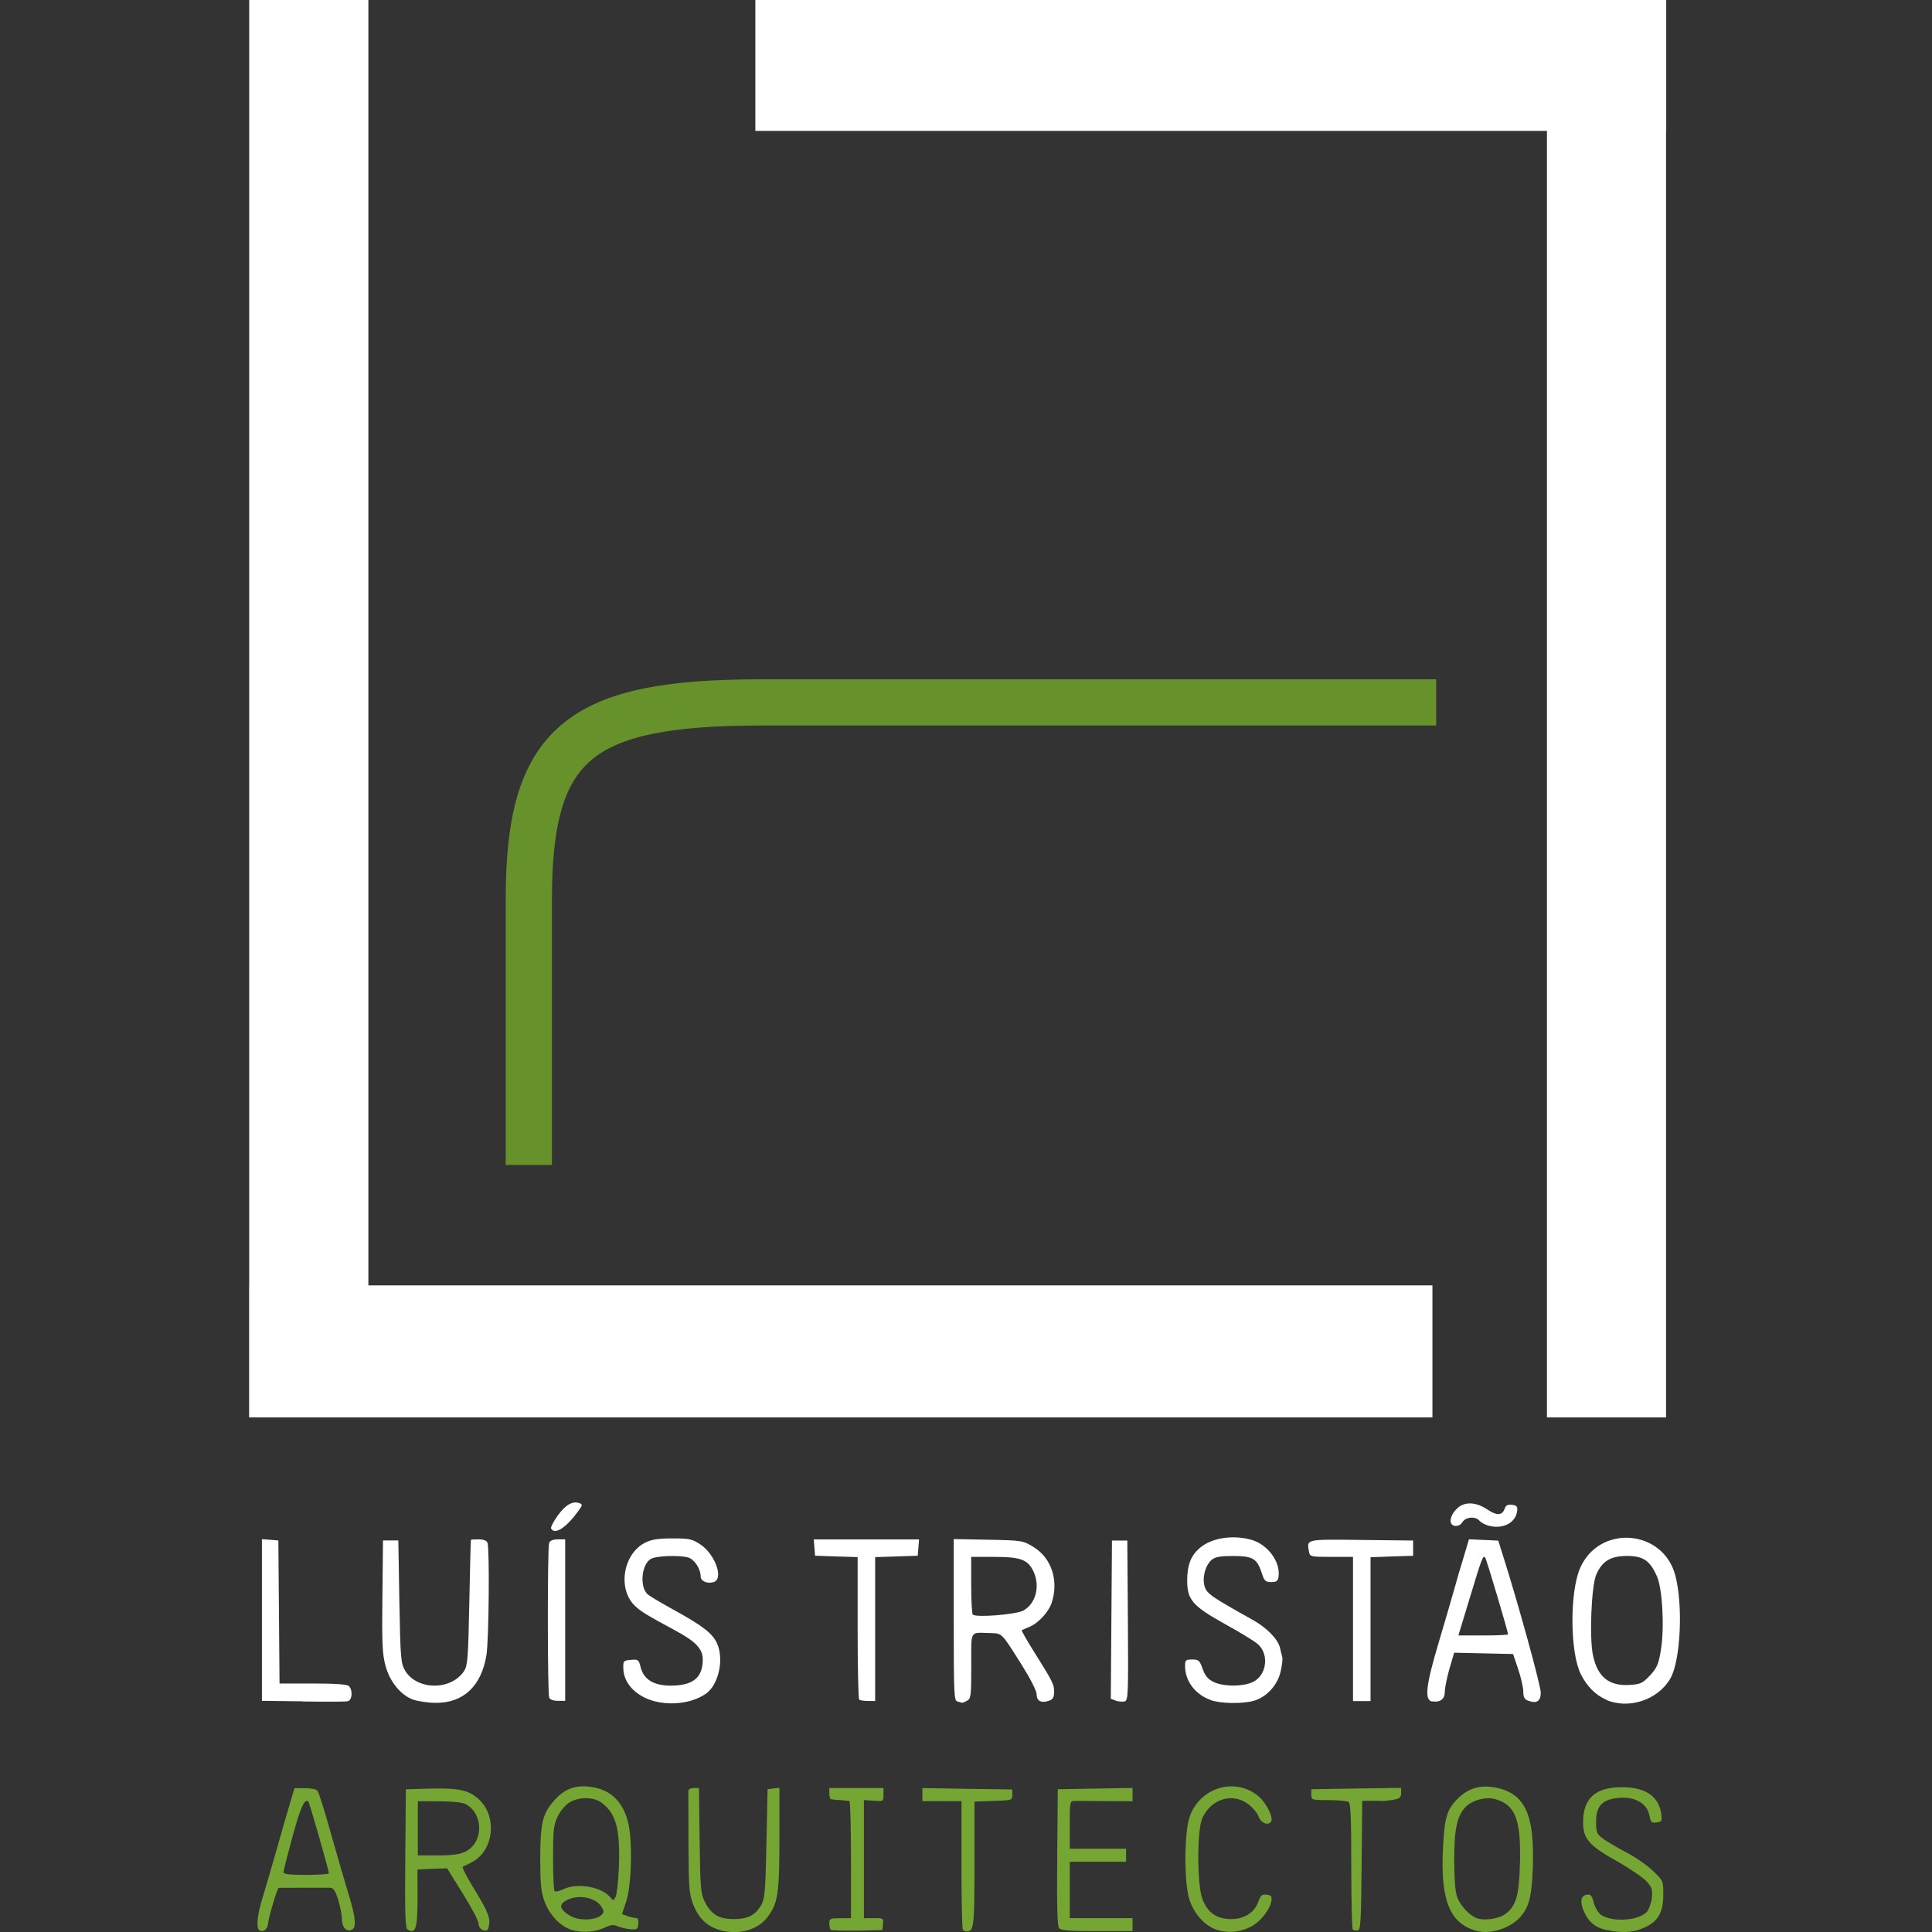
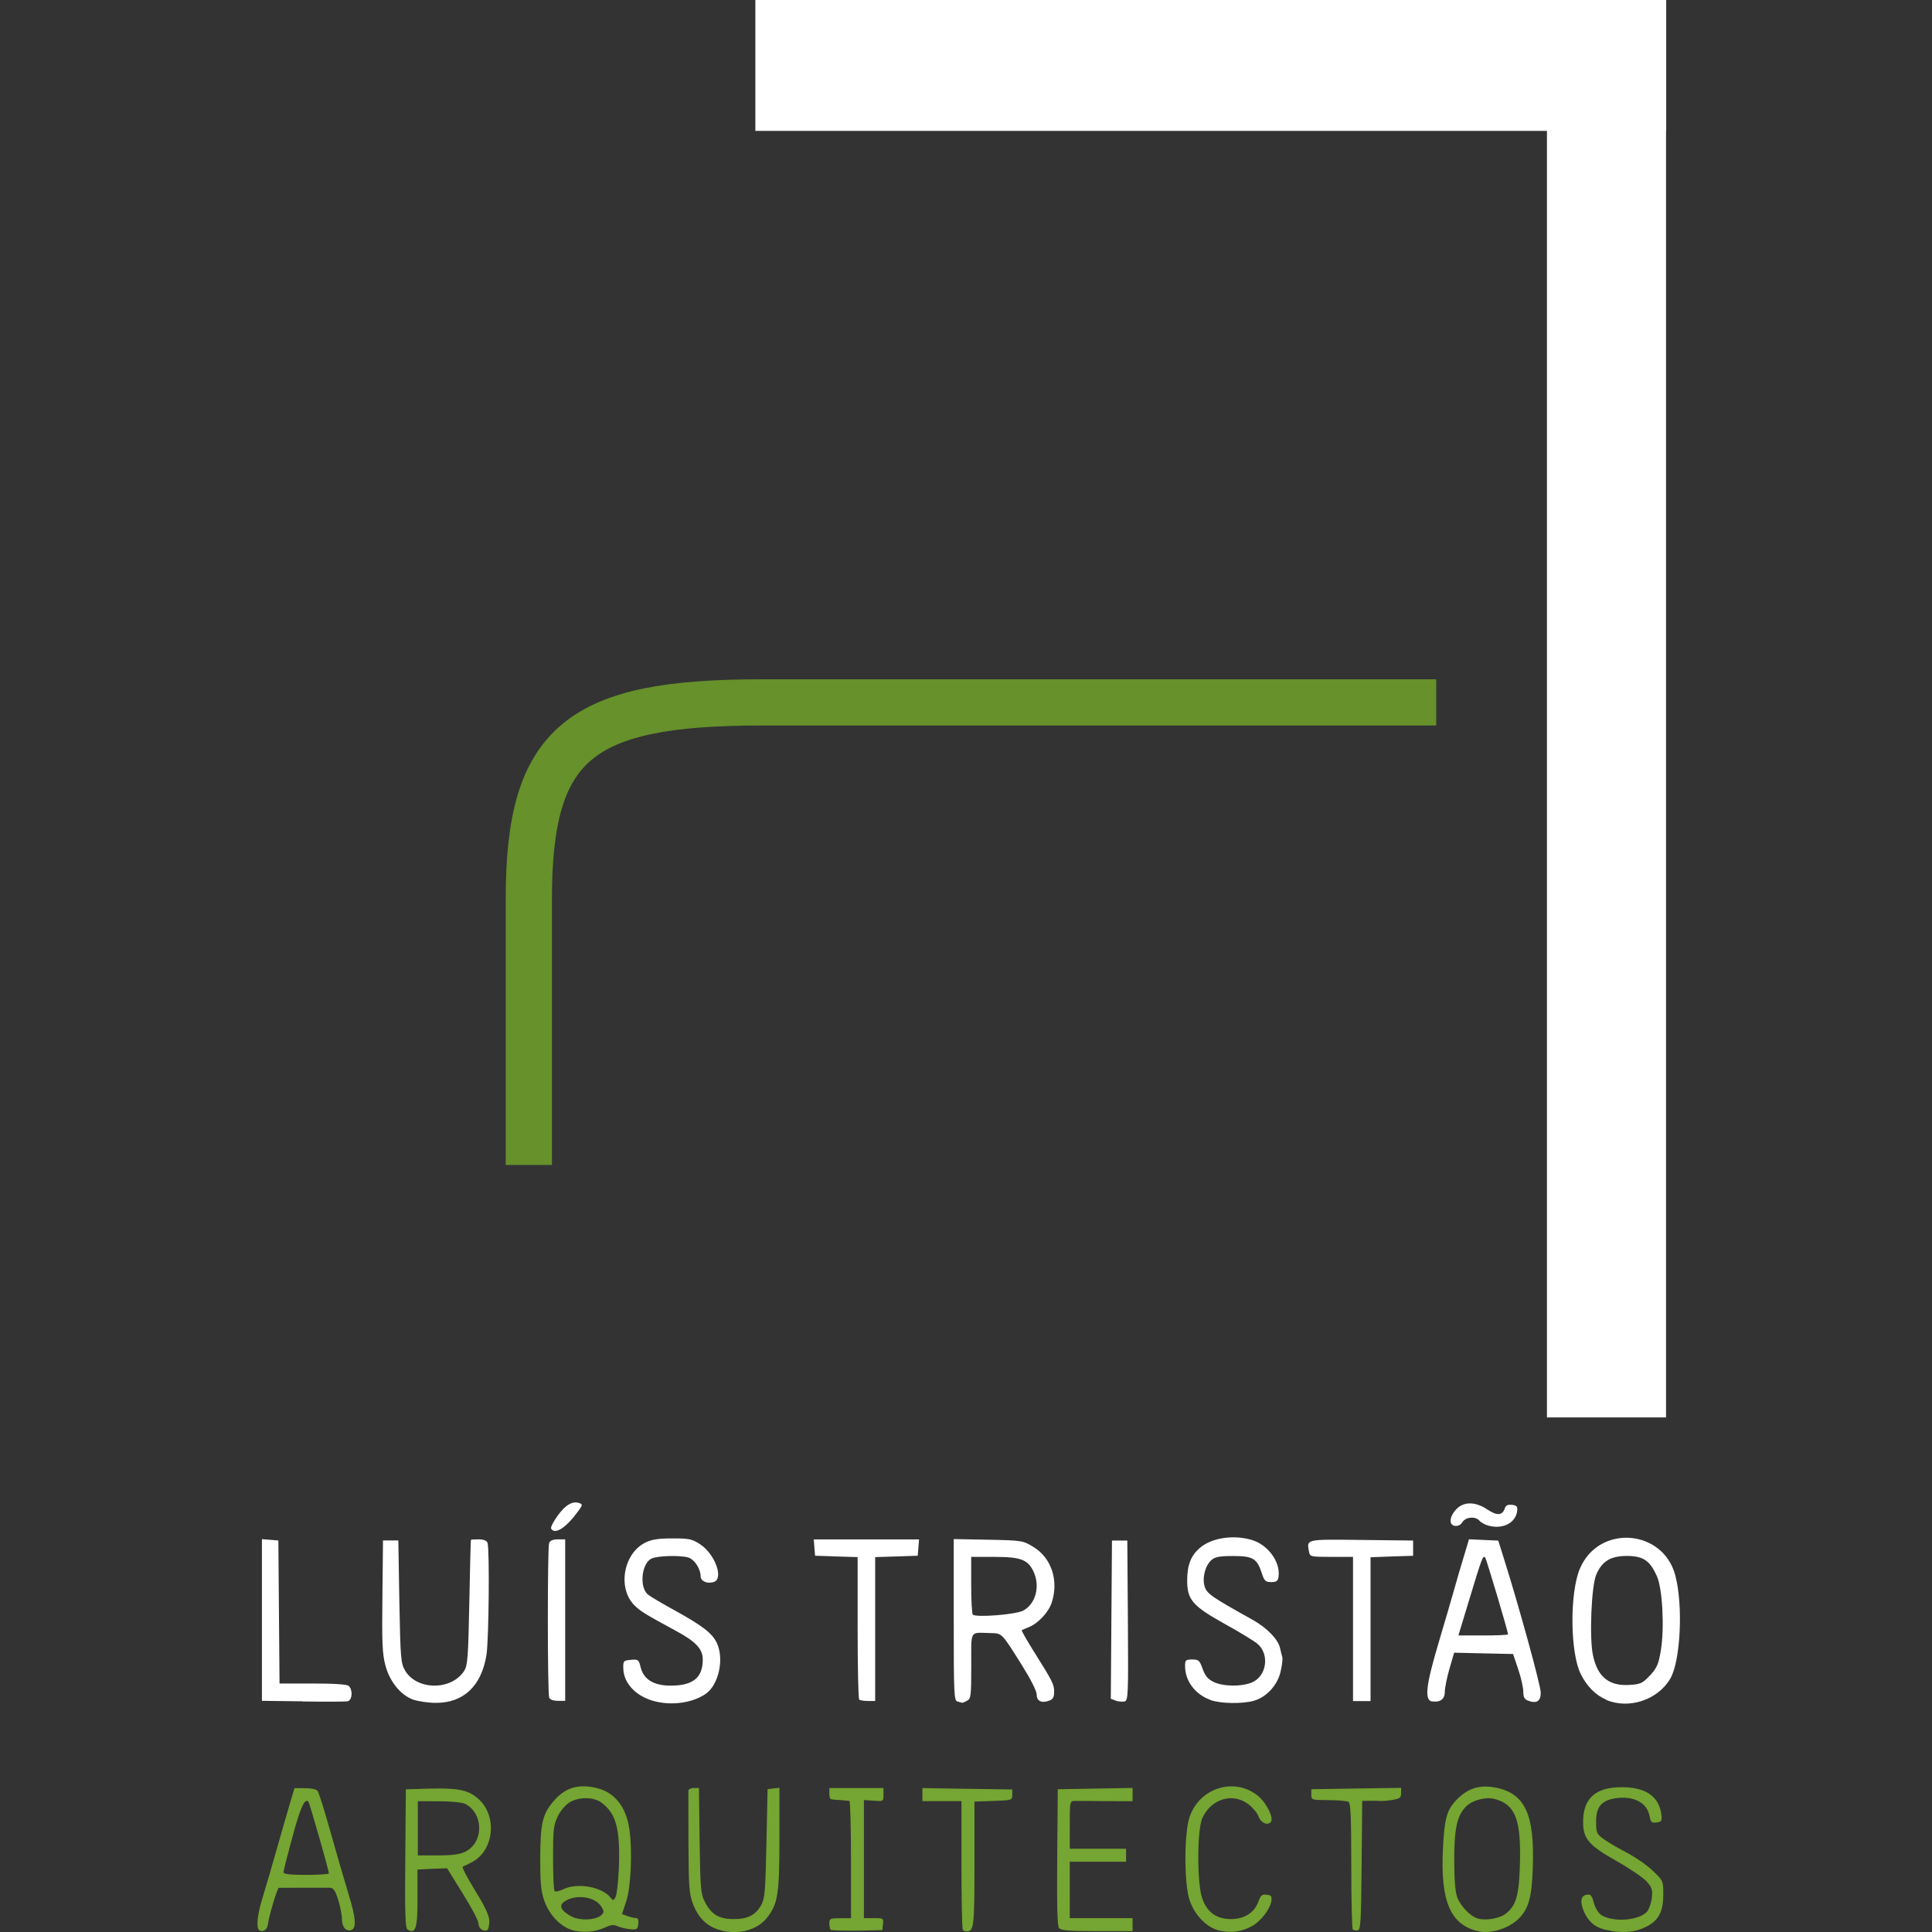
<svg xmlns="http://www.w3.org/2000/svg" xmlns:ns1="http://www.inkscape.org/namespaces/inkscape" xmlns:ns2="http://sodipodi.sourceforge.net/DTD/sodipodi-0.dtd" width="100" height="100" viewBox="0 0 26.458 26.458" version="1.1" id="svg3768" ns1:version="1.2.1 (9c6d41e410, 2022-07-14)" ns2:docname="logo_hero.svg">
  <rect x="0" y="0" width="26.458" height="26.458" fill="#333333" stroke="none" />
  <ns2:namedview id="namedview3770" pagecolor="#ffffff" bordercolor="#666666" borderopacity="1.0" ns1:showpageshadow="2" ns1:pageopacity="0.0" ns1:pagecheckerboard="0" ns1:deskcolor="#d1d1d1" ns1:document-units="mm" showgrid="false" ns1:zoom="3.9105941" ns1:cx="-54.723143" ns1:cy="71.344658" ns1:window-width="1920" ns1:window-height="974" ns1:window-x="-11" ns1:window-y="-11" ns1:window-maximized="1" ns1:current-layer="layer1" />
  <defs id="defs3765" />
  <g ns1:label="Camada 1" ns1:groupmode="layer" id="layer1">
    <g id="g68" transform="matrix(0.332,0,0,0.332,-66.08,-28.29)">
-       <path d="m 209.313,85.16 v 53.067 h -0.004 v 5.453 h 48.816 v -5.453 H 214.234 V 85.16 Z" style="fill:#ffffff;fill-opacity:1;fill-rule:evenodd;stroke:#000000;stroke-width:0.003;stroke-linecap:round;stroke-linejoin:bevel;stroke-miterlimit:4;stroke-dasharray:none;stroke-opacity:1" id="path70" />
-     </g>
+       </g>
    <g id="g72" transform="matrix(0.332,0,0,0.332,-66.08,-28.29)">
      <path d="M 267.762,143.68 V 90.613 h 0.004 V 85.16 h -37.575 v 5.453 h 32.653 v 53.067 z" style="fill:#ffffff;fill-opacity:1;fill-rule:evenodd;stroke:#000000;stroke-width:0.003;stroke-linecap:round;stroke-linejoin:bevel;stroke-miterlimit:4;stroke-dasharray:none;stroke-opacity:1" id="path74" />
    </g>
    <path d="m 7.862,26.439 c -0.171,-0.038 -0.338,-0.206 -0.41,-0.414 -0.044,-0.127 -0.054,-0.243 -0.054,-0.575 0.002,-0.488 0.032,-0.611 0.191,-0.793 0.153,-0.174 0.322,-0.226 0.56,-0.176 0.261,0.054 0.426,0.254 0.471,0.575 0.042,0.293 0.02,0.794 -0.044,0.982 l -0.058,0.174 0.071,0.027 c 0.041,0.014 0.092,0.027 0.117,0.027 0.031,0 0.042,0.025 0.035,0.082 -0.008,0.074 -0.019,0.08 -0.113,0.072 -0.057,-0.006 -0.134,-0.025 -0.169,-0.04 -0.051,-0.025 -0.088,-0.022 -0.163,0.012 -0.139,0.064 -0.286,0.079 -0.434,0.047 z m 0.376,-0.215 c 0.036,-0.038 0.036,-0.052 -0.005,-0.117 -0.092,-0.139 -0.363,-0.171 -0.51,-0.061 -0.074,0.055 -0.039,0.123 0.105,0.2 0.117,0.061 0.339,0.05 0.41,-0.022 z m 0.235,-0.598 c 0.026,-0.568 -0.03,-0.788 -0.238,-0.941 -0.104,-0.078 -0.306,-0.079 -0.434,-0.003 -0.054,0.033 -0.125,0.114 -0.162,0.191 -0.058,0.121 -0.065,0.179 -0.065,0.568 0,0.24 0.009,0.445 0.021,0.457 0.012,0.012 0.067,0 0.123,-0.027 0.19,-0.091 0.521,-0.032 0.64,0.112 0.039,0.048 0.044,0.048 0.071,-0.003 0.017,-0.03 0.036,-0.188 0.043,-0.354 z m 1.391,0.807 c -0.182,-0.05 -0.301,-0.166 -0.375,-0.363 -0.052,-0.138 -0.058,-0.235 -0.061,-0.832 -0.001,-0.372 -0.001,-0.693 -0.001,-0.714 0.001,-0.021 0.034,-0.038 0.074,-0.038 h 0.071 l 0.009,0.72 c 0.009,0.649 0.016,0.731 0.07,0.836 0.089,0.175 0.193,0.239 0.396,0.239 0.199,0 0.302,-0.055 0.382,-0.2 0.045,-0.083 0.054,-0.202 0.067,-0.838 l 0.016,-0.741 0.08,-0.01 0.082,-0.009 v 0.694 c 0,0.759 -0.02,0.89 -0.165,1.08 -0.133,0.174 -0.393,0.245 -0.645,0.177 z m 6.837,0.006 c -0.171,-0.038 -0.337,-0.205 -0.409,-0.414 -0.077,-0.222 -0.078,-0.919 -0.001,-1.143 0.138,-0.404 0.624,-0.55 0.942,-0.284 0.114,0.096 0.214,0.302 0.171,0.353 -0.046,0.054 -0.139,0.012 -0.17,-0.078 -0.016,-0.045 -0.078,-0.119 -0.138,-0.165 -0.214,-0.163 -0.51,-0.074 -0.63,0.189 -0.075,0.165 -0.074,0.915 0.001,1.11 0.071,0.187 0.192,0.271 0.388,0.274 0.184,0.001 0.323,-0.086 0.378,-0.239 0.031,-0.086 0.05,-0.103 0.113,-0.095 0.061,0.006 0.074,0.021 0.066,0.082 -0.016,0.114 -0.143,0.279 -0.266,0.348 -0.143,0.078 -0.285,0.098 -0.446,0.062 z m 3.538,0.008 c -0.376,-0.09 -0.513,-0.409 -0.479,-1.119 0.021,-0.435 0.053,-0.546 0.2,-0.693 0.15,-0.15 0.313,-0.197 0.53,-0.153 0.397,0.082 0.528,0.369 0.501,1.103 -0.014,0.391 -0.054,0.542 -0.179,0.676 -0.135,0.145 -0.392,0.228 -0.572,0.186 z m 0.37,-0.231 c 0.154,-0.113 0.195,-0.252 0.206,-0.698 0.016,-0.601 -0.063,-0.803 -0.34,-0.88 -0.123,-0.034 -0.296,0.01 -0.389,0.093 -0.129,0.121 -0.171,0.3 -0.171,0.734 0,0.257 0.014,0.441 0.039,0.511 0.044,0.124 0.178,0.265 0.28,0.296 0.105,0.033 0.292,0.003 0.375,-0.057 z m 1.46,0.226 c -0.191,-0.023 -0.296,-0.096 -0.369,-0.246 -0.067,-0.142 -0.056,-0.236 0.03,-0.249 0.054,-0.009 0.071,0.012 0.097,0.112 0.018,0.066 0.063,0.14 0.1,0.165 0.159,0.104 0.515,0.08 0.627,-0.043 0.028,-0.033 0.058,-0.117 0.067,-0.189 0.012,-0.113 0.002,-0.143 -0.071,-0.226 -0.047,-0.052 -0.231,-0.178 -0.41,-0.279 -0.383,-0.215 -0.46,-0.306 -0.46,-0.536 0,-0.325 0.172,-0.478 0.535,-0.476 0.328,0.001 0.51,0.131 0.538,0.384 0.009,0.078 0,0.091 -0.067,0.099 -0.069,0.009 -0.08,-0.003 -0.097,-0.092 -0.034,-0.18 -0.217,-0.275 -0.461,-0.24 -0.196,0.029 -0.27,0.117 -0.27,0.321 0,0.149 0.009,0.169 0.097,0.234 0.053,0.039 0.196,0.123 0.317,0.187 0.122,0.063 0.285,0.176 0.363,0.252 0.141,0.134 0.143,0.136 0.143,0.326 0,0.231 -0.065,0.355 -0.228,0.437 -0.144,0.073 -0.279,0.09 -0.48,0.062 z M 3.546,26.429 c -0.04,-0.04 -0.02,-0.219 0.052,-0.448 0.039,-0.127 0.126,-0.424 0.193,-0.662 0.067,-0.236 0.149,-0.52 0.182,-0.63 l 0.06,-0.201 h 0.143 c 0.079,0 0.157,0.014 0.173,0.038 0.017,0.021 0.1,0.284 0.184,0.587 0.085,0.301 0.194,0.675 0.241,0.829 0.099,0.321 0.11,0.461 0.039,0.488 -0.072,0.027 -0.13,-0.038 -0.13,-0.148 0,-0.054 -0.024,-0.174 -0.051,-0.263 -0.04,-0.128 -0.065,-0.165 -0.112,-0.167 -0.056,-0.001 -0.662,0 -0.702,0.001 -0.02,0.001 -0.138,0.393 -0.15,0.505 -0.009,0.073 -0.079,0.113 -0.122,0.071 z M 4.504,25.654 c 0,-0.038 -0.266,-0.967 -0.28,-0.981 -0.051,-0.051 -0.108,0.074 -0.217,0.475 -0.069,0.252 -0.125,0.472 -0.125,0.492 0,0.025 0.09,0.036 0.312,0.036 0.171,0 0.31,-0.01 0.31,-0.022 z m 1.076,0.768 c -0.03,-0.018 -0.037,-0.234 -0.03,-0.971 l 0.008,-0.947 0.335,-0.01 c 0.396,-0.009 0.532,0.022 0.67,0.152 0.25,0.236 0.199,0.698 -0.099,0.855 -0.056,0.03 -0.113,0.058 -0.127,0.062 -0.014,0.008 0.062,0.152 0.169,0.327 0.142,0.23 0.195,0.346 0.195,0.42 0,0.056 -0.012,0.109 -0.026,0.12 -0.052,0.031 -0.122,-0.02 -0.122,-0.088 0,-0.036 -0.097,-0.222 -0.216,-0.411 l -0.214,-0.345 -0.204,0.006 -0.202,0.011 0.001,0.384 c 0.001,0.423 -0.026,0.507 -0.138,0.436 z m 0.794,-1.065 c 0.253,-0.127 0.25,-0.522 -0.002,-0.653 -0.043,-0.021 -0.191,-0.036 -0.361,-0.036 l -0.289,-0.001 v 0.742 h 0.274 c 0.202,0 0.302,-0.014 0.379,-0.052 z m 5.001,1.068 c -0.01,-0.009 -0.018,-0.048 -0.018,-0.087 0,-0.063 0.013,-0.069 0.148,-0.069 h 0.149 v -0.801 c 0,-0.441 -0.01,-0.802 -0.022,-0.805 -0.013,-0.001 -0.07,-0.006 -0.127,-0.012 -0.057,-0.001 -0.113,-0.009 -0.126,-0.012 -0.012,-0.001 -0.022,-0.038 -0.022,-0.078 v -0.074 h 0.742 v 0.092 c 0,0.091 -0.003,0.091 -0.134,0.081 l -0.134,-0.009 v 1.617 h 0.135 c 0.131,0 0.135,0.003 0.126,0.082 l -0.009,0.082 -0.345,0.008 c -0.191,0.001 -0.354,-0.003 -0.363,-0.012 z m 1.811,0.003 c -0.012,-0.012 -0.019,-0.411 -0.019,-0.89 V 24.666 H 12.632 v -0.179 l 0.615,0.01 0.616,0.009 v 0.074 c 0,0.073 -0.005,0.074 -0.259,0.083 l -0.259,0.009 v 0.854 c 0,0.855 -0.008,0.924 -0.105,0.924 -0.018,0 -0.043,-0.009 -0.053,-0.019 z m 1.318,-0.022 c -0.025,-0.027 -0.031,-0.309 -0.026,-0.971 l 0.008,-0.932 0.511,-0.009 0.513,-0.009 v 0.182 l -0.363,-0.001 c -0.2,-0.003 -0.395,-0.003 -0.431,-0.003 -0.065,0.003 -0.066,0.011 -0.066,0.329 v 0.326 h 0.771 v 0.178 h -0.771 v 0.772 h 0.86 v 0.178 h -0.486 c -0.375,0 -0.493,-0.009 -0.519,-0.04 z m 4.022,0.022 c -0.011,-0.012 -0.021,-0.405 -0.021,-0.875 0,-0.651 -0.008,-0.859 -0.036,-0.876 -0.021,-0.013 -0.144,-0.025 -0.275,-0.025 -0.233,-0.001 -0.236,-0.003 -0.236,-0.075 v -0.074 l 0.615,-0.01 0.615,-0.009 v 0.073 c 0,0.061 -0.018,0.075 -0.117,0.092 -0.065,0.012 -0.154,0.018 -0.2,0.013 -0.047,-0.001 -0.113,-0.001 -0.149,-0.001 l -0.067,0.002 -0.008,0.881 c -0.007,0.769 -0.013,0.884 -0.053,0.891 -0.026,0.007 -0.056,0 -0.067,-0.012 z" style="fill:#75a532;fill-opacity:1;fill-rule:nonzero;stroke:none;stroke-width:0.332" id="path80" />
    <path d="m 4.147,23.299 -0.56,-0.007 v -2.214 l 0.113,0.009 0.112,0.009 0.008,0.98 0.008,0.979 h 0.457 c 0.315,0 0.468,0.012 0.493,0.035 0.056,0.056 0.046,0.195 -0.017,0.208 -0.029,0.007 -0.304,0.007 -0.613,0.003 z m 1.517,-0.021 C 5.489,23.217 5.337,23.031 5.278,22.807 5.236,22.651 5.229,22.493 5.237,21.858 l 0.008,-0.762 h 0.21 l 0.014,0.836 c 0.014,0.772 0.021,0.846 0.076,0.942 0.16,0.276 0.634,0.281 0.811,0.009 0.048,-0.073 0.056,-0.182 0.071,-0.935 0.009,-0.469 0.019,-0.857 0.022,-0.86 0.003,-0.005 0.05,-0.007 0.106,-0.007 0.065,0 0.109,0.016 0.121,0.047 0.03,0.08 0.019,1.33 -0.014,1.536 -0.069,0.427 -0.316,0.659 -0.697,0.656 -0.1,0 -0.236,-0.021 -0.302,-0.043 z m 3.16,-0.032 c -0.178,-0.088 -0.283,-0.234 -0.288,-0.397 -0.003,-0.104 0.003,-0.109 0.104,-0.118 0.1,-0.009 0.108,-0.003 0.134,0.104 0.042,0.165 0.18,0.249 0.41,0.249 0.307,0 0.44,-0.108 0.44,-0.358 0,-0.145 -0.095,-0.246 -0.378,-0.398 -0.401,-0.217 -0.468,-0.258 -0.551,-0.337 -0.242,-0.231 -0.162,-0.715 0.143,-0.866 0.085,-0.043 0.179,-0.057 0.371,-0.057 0.231,0 0.268,0.007 0.383,0.083 0.202,0.135 0.322,0.47 0.183,0.514 -0.09,0.029 -0.18,-0.012 -0.18,-0.078 0,-0.104 -0.087,-0.234 -0.171,-0.258 -0.121,-0.034 -0.431,-0.023 -0.506,0.017 -0.134,0.071 -0.163,0.389 -0.047,0.489 0.029,0.025 0.193,0.122 0.366,0.217 0.384,0.212 0.516,0.314 0.579,0.446 0.104,0.218 0.027,0.573 -0.149,0.697 -0.221,0.154 -0.591,0.176 -0.841,0.052 z m 4.289,0.056 c -0.048,-0.012 -0.052,-0.091 -0.052,-1.119 v -1.106 l 0.474,0.009 c 0.466,0.009 0.475,0.012 0.619,0.1 0.247,0.15 0.348,0.464 0.248,0.764 -0.043,0.129 -0.184,0.28 -0.306,0.33 -0.051,0.021 -0.097,0.04 -0.104,0.044 -0.006,0.005 0.061,0.123 0.149,0.265 0.274,0.436 0.295,0.476 0.295,0.578 0,0.074 -0.016,0.104 -0.066,0.122 -0.105,0.04 -0.173,0.008 -0.173,-0.083 0,-0.048 -0.083,-0.212 -0.206,-0.408 -0.284,-0.45 -0.263,-0.428 -0.436,-0.434 -0.28,-0.006 -0.254,-0.053 -0.254,0.449 0,0.411 -0.004,0.449 -0.057,0.478 -0.032,0.017 -0.062,0.03 -0.067,0.028 -0.005,-0.002 -0.034,-0.01 -0.062,-0.017 z m 0.897,-1.244 c 0.174,-0.091 0.239,-0.335 0.142,-0.54 -0.077,-0.16 -0.175,-0.197 -0.535,-0.197 h -0.317 v 0.384 c 0,0.21 0.01,0.393 0.022,0.406 0.042,0.043 0.584,0 0.688,-0.053 z m 1.269,1.231 -0.067,-0.025 0.016,-2.167 h 0.21 l 0.008,1.094 c 0.007,1.033 0.004,1.095 -0.046,1.11 -0.03,0.006 -0.083,0.001 -0.12,-0.01 z m 1.299,-0.009 c -0.209,-0.074 -0.349,-0.259 -0.349,-0.463 0,-0.083 0.009,-0.091 0.098,-0.091 0.088,0 0.101,0.012 0.142,0.127 0.033,0.093 0.071,0.142 0.148,0.179 0.128,0.065 0.383,0.069 0.526,0.009 0.204,-0.084 0.248,-0.387 0.076,-0.531 -0.046,-0.038 -0.246,-0.161 -0.448,-0.272 -0.44,-0.245 -0.513,-0.33 -0.513,-0.594 0,-0.213 0.052,-0.344 0.177,-0.449 0.159,-0.134 0.447,-0.179 0.698,-0.109 0.227,0.062 0.405,0.302 0.376,0.507 -0.009,0.058 -0.027,0.073 -0.1,0.073 -0.078,0 -0.095,-0.016 -0.128,-0.119 -0.066,-0.204 -0.122,-0.238 -0.393,-0.238 -0.189,0 -0.248,0.012 -0.299,0.056 -0.087,0.079 -0.13,0.254 -0.089,0.37 0.033,0.093 0.099,0.138 0.66,0.451 0.192,0.108 0.344,0.265 0.37,0.384 0.01,0.045 0.023,0.1 0.03,0.121 0.008,0.021 -0.002,0.109 -0.021,0.193 -0.04,0.191 -0.193,0.358 -0.37,0.408 -0.161,0.044 -0.453,0.039 -0.592,-0.011 z m 3.035,0.022 c -0.11,-0.02 -0.087,-0.219 0.095,-0.828 0.088,-0.296 0.183,-0.621 0.21,-0.719 0.027,-0.099 0.083,-0.291 0.125,-0.427 l 0.074,-0.248 0.201,0.009 0.2,0.009 0.08,0.254 c 0.201,0.637 0.502,1.731 0.502,1.828 0,0.118 -0.056,0.154 -0.173,0.11 -0.05,-0.018 -0.066,-0.048 -0.066,-0.124 0,-0.054 -0.031,-0.193 -0.07,-0.307 l -0.07,-0.208 -0.807,-0.018 -0.065,0.222 c -0.035,0.122 -0.063,0.263 -0.063,0.314 0,0.1 -0.064,0.148 -0.173,0.13 z m 1.039,-0.922 c 0,-0.035 -0.298,-1.038 -0.314,-1.052 -0.03,-0.03 -0.047,0.016 -0.206,0.542 l -0.16,0.527 h 0.34 c 0.187,0 0.34,-0.006 0.34,-0.016 z m 1.344,0.896 c -0.144,-0.062 -0.261,-0.179 -0.346,-0.346 -0.149,-0.292 -0.156,-1.119 -0.012,-1.453 0.261,-0.605 1.139,-0.538 1.305,0.099 0.109,0.414 0.071,1.172 -0.069,1.412 -0.17,0.292 -0.569,0.424 -0.878,0.291 z m 0.6,-0.331 c 0.093,-0.101 0.117,-0.152 0.148,-0.34 0.052,-0.309 0.023,-0.847 -0.053,-1.019 -0.096,-0.214 -0.184,-0.275 -0.404,-0.278 -0.229,-0.001 -0.348,0.07 -0.428,0.259 -0.066,0.157 -0.095,0.863 -0.044,1.101 0.063,0.3 0.222,0.426 0.507,0.406 0.144,-0.009 0.174,-0.023 0.274,-0.13 z M 7.521,23.25 c -0.024,-0.061 -0.025,-2.059 -0.001,-2.119 0.012,-0.033 0.053,-0.05 0.119,-0.05 h 0.101 v 2.211 H 7.639 c -0.061,0 -0.108,-0.017 -0.118,-0.043 z m 4.245,0.024 c -0.012,-0.012 -0.021,-0.454 -0.021,-0.985 v -0.965 l -0.291,-0.009 -0.292,-0.01 -0.018,-0.223 h 1.442 l -0.018,0.223 -0.291,0.01 -0.292,0.009 v 1.97 h -0.1 c -0.054,0 -0.108,-0.009 -0.119,-0.018 z m 6.763,-0.967 V 21.321 H 18.235 c -0.283,0 -0.296,-0.003 -0.308,-0.067 -0.033,-0.179 -0.057,-0.174 0.718,-0.165 l 0.707,0.008 v 0.209 l -0.292,0.009 -0.291,0.011 v 1.97 H 18.529 Z M 7.547,20.934 c -0.009,-0.017 0.031,-0.096 0.091,-0.179 0.108,-0.149 0.206,-0.205 0.3,-0.169 0.042,0.016 0.039,0.027 -0.013,0.1 C 7.753,20.923 7.602,21.022 7.547,20.934 Z m 12.845,-0.038 c -0.051,-0.014 -0.109,-0.044 -0.13,-0.069 -0.054,-0.065 -0.188,-0.055 -0.234,0.017 -0.023,0.039 -0.062,0.058 -0.104,0.052 -0.088,-0.012 -0.075,-0.133 0.025,-0.233 0.101,-0.102 0.259,-0.099 0.42,0.009 0.131,0.088 0.206,0.083 0.238,-0.014 0.014,-0.043 0.04,-0.056 0.099,-0.05 0.065,0.007 0.078,0.024 0.071,0.083 -0.018,0.162 -0.192,0.254 -0.385,0.204 z" style="fill:#ffffff;fill-opacity:1;fill-rule:nonzero;stroke:none;stroke-width:0.332" id="path82" />
    <path d="m 7.242,15.954 v -3.64 c 0,-2.144 0.69,-2.695 3.187,-2.695 h 9.239" style="fill:none;stroke:#66912b;stroke-width:0.633;stroke-linecap:butt;stroke-linejoin:miter;stroke-miterlimit:4;stroke-dasharray:none;stroke-opacity:1" id="path78" />
  </g>
</svg>